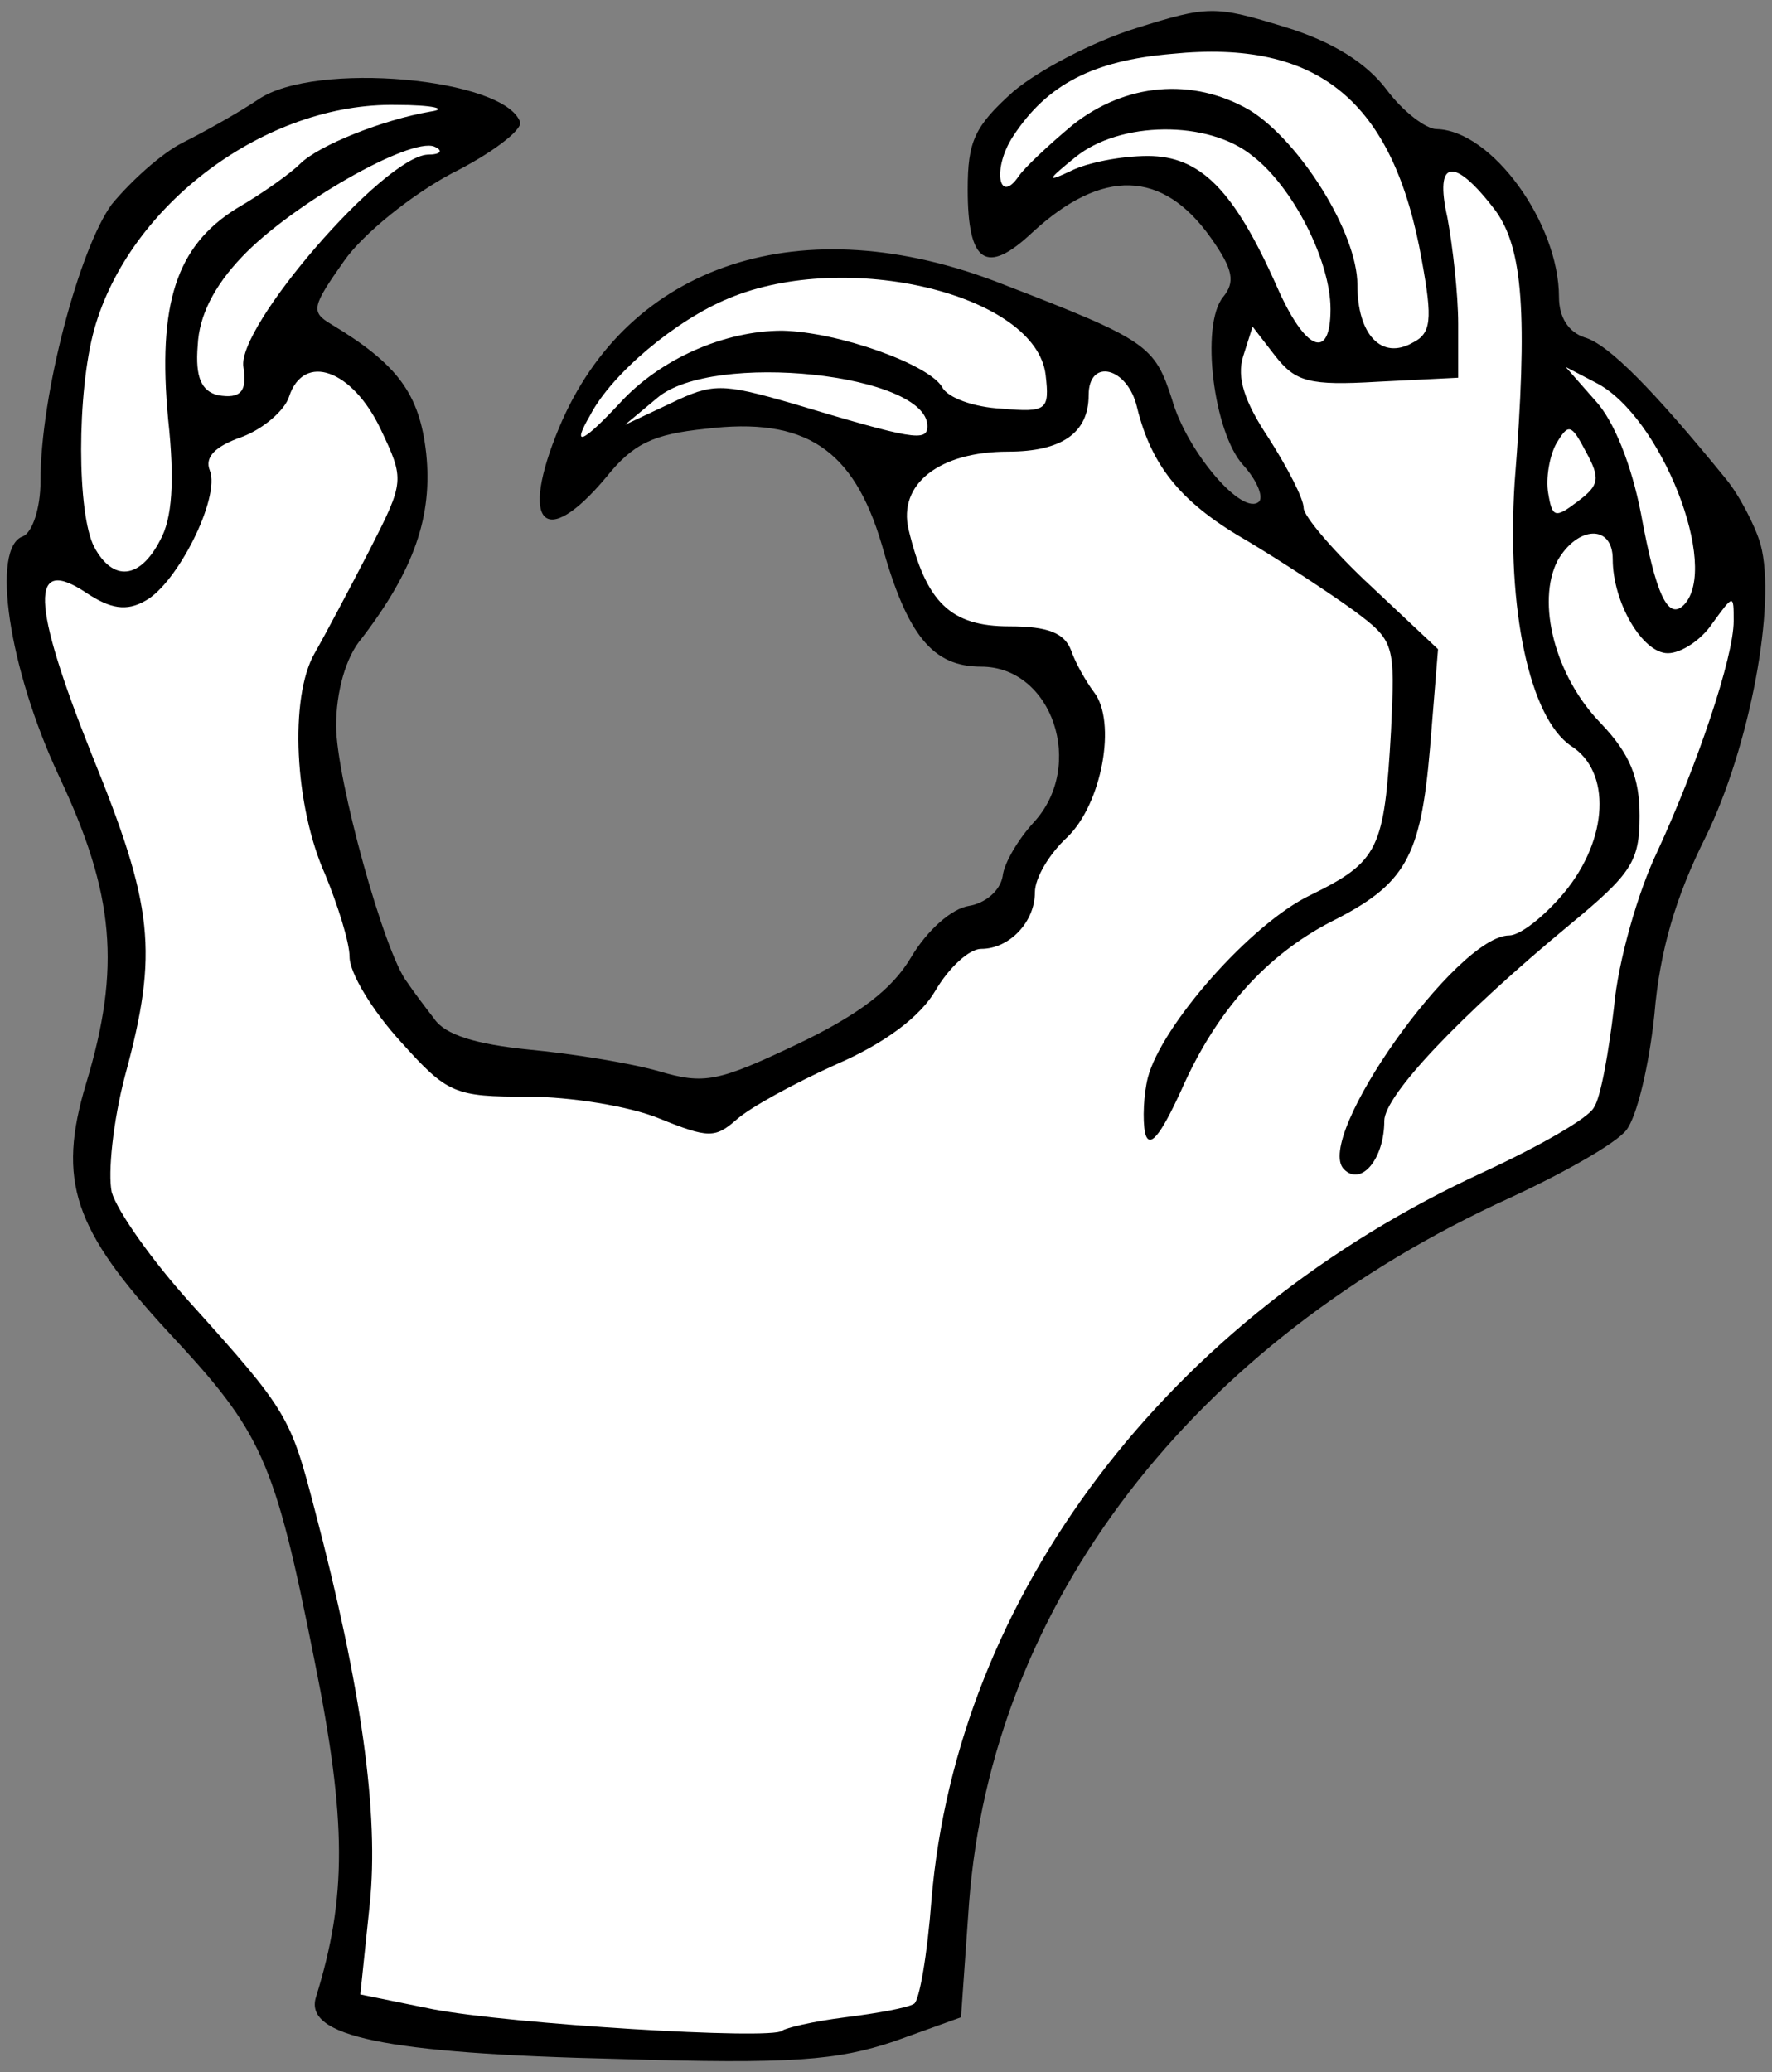
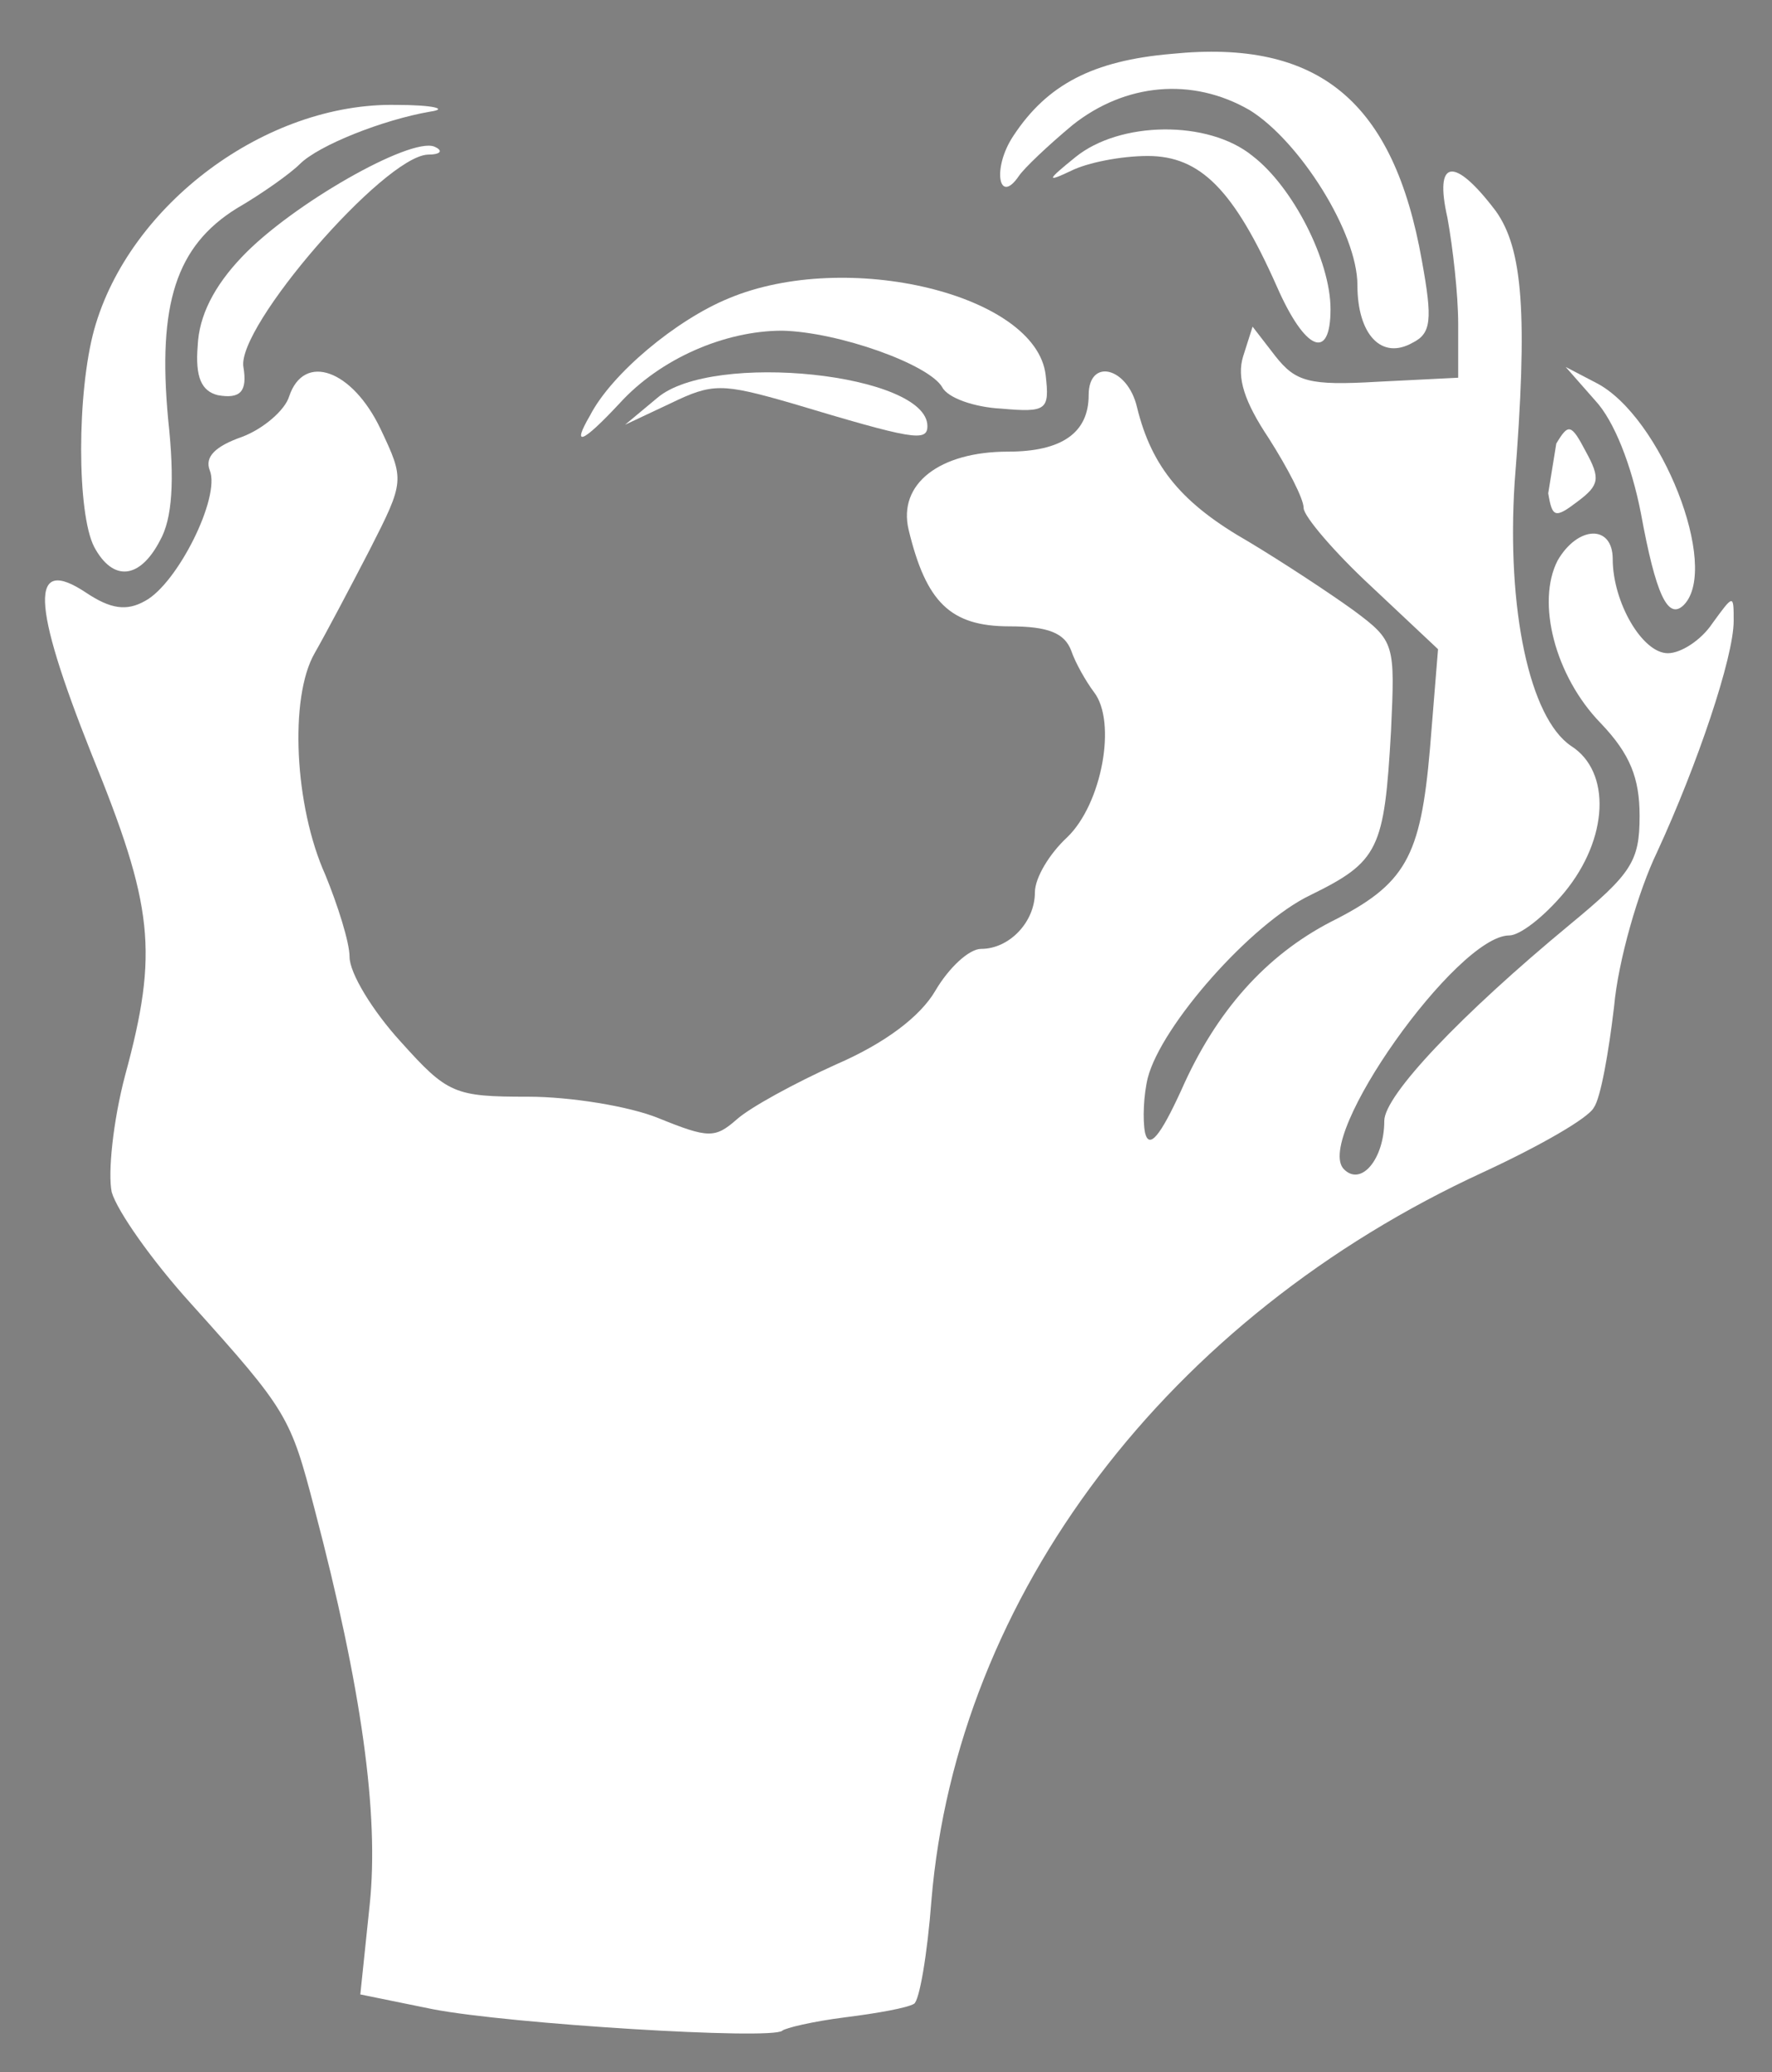
<svg xmlns="http://www.w3.org/2000/svg" version="1.1" viewBox="57.5 61.367 263 307.52" width="263" height="307.52">
  <rect x="57.5" y="61.367" width="263" height="307.52" fill="#808080" stroke="none" />
  <defs>
    <clipPath id="artboard_clip_path">
      <path d="M 57.5 61.367 L 320.5 61.367 L 320.5 368.887 L 57.5 368.887 Z" />
    </clipPath>
  </defs>
  <g id="Hand,_Clawed,_Aversed_(2)" stroke="none" stroke-opacity="1" stroke-dasharray="none" fill="none" fill-opacity="1">
    <title>Hand, Clawed, Aversed (2)</title>
    <g id="Hand,_Clawed,_Aversed_(2)_Layer_2" clip-path="url(#artboard_clip_path)">
      <title>Layer 2</title>
      <g id="Group_3">
        <g id="Graphic_14">
-           <path d="M 190.158 364.337 L 200.13 360.747 L 201.327 343.794 C 204.717 299.318 234.434 260.625 281.703 239.085 C 289.481 235.495 297.26 231.108 298.855 229.113 C 300.451 227.119 302.246 219.54 303.043 211.961 C 303.841 202.387 306.235 194.41 310.622 185.634 C 317.204 172.271 321.193 150.931 318.8 142.155 C 318.002 139.363 315.608 134.776 313.614 132.382 C 303.043 119.418 296.262 112.438 292.672 111.441 C 290.279 110.643 288.883 108.449 288.883 105.457 C 288.883 94.488 278.911 80.726 270.733 80.527 C 269.138 80.527 265.747 77.934 263.354 74.743 C 260.362 70.754 255.376 67.563 248.196 65.369 C 237.825 62.178 236.828 62.178 226.058 65.568 C 219.676 67.563 211.698 71.751 207.908 74.942 C 202.124 80.128 201.127 82.322 201.127 89.502 C 201.127 100.471 203.919 102.266 210.701 95.884 C 221.072 86.311 230.047 86.51 237.227 96.682 C 240.617 101.468 240.817 103.263 239.022 105.457 C 235.631 109.646 237.626 125.601 242.013 130.388 C 244.008 132.582 245.005 134.975 244.407 135.773 C 242.013 138.166 233.637 128.393 231.443 120.615 C 228.85 112.637 227.853 111.84 206.113 103.463 C 176.595 91.895 150.668 100.471 140.496 124.803 C 134.513 139.164 138.302 143.152 147.477 132.183 C 151.465 127.197 154.457 125.801 162.235 125.003 C 176.994 123.208 184.174 127.995 188.363 142.155 C 192.152 155.717 195.942 160.305 203.122 160.305 C 213.692 160.305 218.678 175.064 210.9 183.44 C 208.706 185.834 206.512 189.424 206.313 191.418 C 205.914 193.612 203.72 195.407 201.327 195.806 C 198.734 196.205 195.144 199.396 192.75 203.385 C 189.958 208.171 184.972 211.961 175.798 216.349 C 164.03 221.933 162.036 222.332 155.255 220.338 C 151.067 219.141 142.49 217.745 136.108 217.146 C 128.13 216.349 123.543 214.953 121.948 212.559 C 120.551 210.764 118.756 208.371 117.959 207.174 C 114.568 202.986 107.388 176.859 107.388 169.08 C 107.388 164.094 108.784 158.909 111.178 156.116 C 118.956 145.945 121.748 137.967 120.751 128.593 C 119.754 119.817 116.563 115.43 106.59 109.446 C 103.599 107.651 103.798 106.853 108.585 100.072 C 111.377 96.083 118.557 90.3 124.54 87.108 C 130.524 84.117 134.911 80.726 134.712 79.53 C 132.518 72.948 104.197 70.355 95.82 76.139 C 92.829 78.133 87.843 80.926 84.651 82.521 C 81.46 84.117 76.873 88.305 74.081 91.696 C 69.294 98.277 63.51 119.817 63.51 132.781 C 63.51 136.77 62.314 140.36 60.918 140.959 C 56.131 142.554 58.724 160.504 66.303 176.659 C 74.48 194.011 75.477 204.98 70.291 222.133 C 65.904 236.692 68.496 243.872 82.458 259.03 C 96.419 273.988 98.214 277.778 104.197 307.894 C 108.984 331.628 108.984 342.996 104.396 357.755 C 102.601 363.539 114.369 366.132 149.272 366.929 C 175.199 367.727 181.781 367.129 190.158 364.337 Z" fill="black" />
-         </g>
+           </g>
        <g id="Group_4">
          <g id="Graphic_13">
            <path d="M 121.748 359.55 L 110.978 357.356 L 112.374 343.993 C 113.77 330.63 111.178 311.883 104.197 285.356 C 100.607 271.595 100.208 270.797 85.848 254.841 C 80.064 248.459 74.879 241.08 74.081 238.288 C 73.483 235.495 74.28 227.717 76.075 220.936 C 81.061 202.587 80.264 195.806 71.089 173.269 C 62.114 150.731 61.915 143.751 70.291 149.335 C 73.881 151.729 76.275 152.127 79.067 150.532 C 83.854 147.939 90.236 135.175 88.64 131.186 C 87.843 129.191 89.438 127.596 93.427 126.2 C 96.618 125.003 99.809 122.211 100.408 120.216 C 102.601 113.635 109.781 116.227 113.97 125.003 C 117.56 132.582 117.56 132.781 112.374 142.953 C 109.383 148.737 105.793 155.518 104.197 158.31 C 100.408 164.892 101.205 181.047 105.793 191.219 C 107.588 195.606 109.383 201.191 109.383 203.385 C 109.383 205.778 112.773 211.363 116.961 215.95 C 123.942 223.728 124.939 224.127 135.909 224.127 C 142.092 224.127 150.867 225.523 155.255 227.318 C 162.634 230.31 163.632 230.31 166.823 227.518 C 168.817 225.723 175.399 222.133 181.582 219.34 C 188.961 216.149 194.147 212.16 196.34 208.371 C 198.335 204.98 201.327 202.188 203.122 202.188 C 207.31 202.188 211.099 198.199 211.099 193.811 C 211.099 191.617 213.293 188.027 215.886 185.634 C 221.072 180.648 223.266 168.482 219.875 164.094 C 218.678 162.499 217.083 159.706 216.484 157.911 C 215.487 155.319 213.094 154.321 207.31 154.321 C 198.534 154.321 194.944 150.731 192.352 139.961 C 190.756 133.18 196.939 128.393 207.111 128.393 C 215.088 128.393 219.077 125.601 219.077 120.017 C 219.077 114.432 224.861 115.828 226.257 121.812 C 228.451 130.787 233.038 136.172 242.811 141.756 C 247.797 144.748 254.778 149.335 258.368 151.928 C 264.551 156.515 264.551 156.914 263.952 169.878 C 262.955 187.429 262.157 189.224 251.986 194.21 C 243.21 198.399 229.847 213.556 227.853 221.335 C 227.254 223.728 227.055 227.518 227.454 229.512 C 228.052 231.905 229.648 230.11 232.839 223.13 C 238.024 211.363 245.404 203.185 254.977 198.199 C 266.146 192.615 268.34 188.626 269.736 172.471 L 270.933 157.712 L 260.961 148.338 C 255.576 143.352 250.988 137.967 250.988 136.77 C 250.988 135.374 248.595 130.787 245.803 126.399 C 242.213 121.014 241.016 117.424 242.013 114.233 L 243.409 109.845 L 246.8 114.233 C 249.792 118.022 251.786 118.621 261.958 118.022 L 273.924 117.424 L 273.924 109.446 C 273.924 105.058 273.127 98.078 272.329 93.69 C 270.334 84.915 273.326 84.516 279.509 92.693 C 283.498 98.277 284.296 107.851 282.301 132.981 C 281.104 151.729 284.495 167.884 290.678 172.072 C 296.661 175.861 296.262 185.834 289.681 193.811 C 286.689 197.401 283.099 200.194 281.503 200.194 C 273.725 200.194 252.384 230.31 256.972 234.897 C 259.564 237.49 262.955 233.301 262.955 227.717 C 262.955 223.928 274.323 211.961 290.478 198.598 C 299.653 191.019 300.849 189.224 300.849 182.443 C 300.849 176.859 299.453 173.269 295.066 168.681 C 288.284 161.701 285.492 150.731 288.683 144.549 C 291.675 139.363 296.861 139.164 296.861 144.349 C 296.861 150.731 301.248 158.31 305.038 158.31 C 307.032 158.31 310.024 156.316 311.62 153.922 C 314.811 149.535 314.811 149.535 314.811 153.524 C 314.811 158.909 309.426 174.864 303.442 187.828 C 300.65 193.612 297.658 203.983 297.06 210.764 C 296.262 217.545 295.066 224.326 294.068 225.723 C 293.271 227.318 285.891 231.506 277.714 235.296 C 230.844 256.836 199.532 298.121 195.742 343.395 C 195.144 351.373 193.947 358.353 193.149 358.752 C 192.152 359.351 187.764 360.148 182.978 360.747 C 178.191 361.345 174.003 362.342 173.604 362.741 C 172.008 364.137 133.117 361.744 121.748 359.55 Z" fill="#FFFFFF" />
          </g>
          <g id="Graphic_12">
            <path d="M 301.049 137.568 C 299.653 130.388 297.06 123.806 294.268 120.815 L 289.88 115.828 L 294.467 118.222 C 304.041 123.208 312.816 145.546 307.431 151.13 C 305.038 153.524 303.243 149.535 301.049 137.568 Z" fill="#FFFFFF" />
          </g>
          <g id="Graphic_11">
            <path d="M 71.488 142.554 C 68.895 137.568 68.895 119.618 71.488 110.244 C 76.674 91.696 97.017 76.538 116.363 76.937 C 121.748 76.937 124.141 77.535 121.349 77.934 C 114.369 79.131 104.795 82.92 102.003 85.712 C 100.607 87.108 96.419 90.1 92.629 92.294 C 83.654 97.878 80.862 106.455 82.458 123.607 C 83.455 132.781 83.056 138.366 81.261 141.557 C 78.269 147.341 74.28 147.74 71.488 142.554 Z" fill="#FFFFFF" />
          </g>
          <g id="Graphic_10">
-             <path d="M 288.484 127.197 C 290.279 124.205 290.678 124.205 292.872 128.393 C 295.066 132.382 294.866 133.38 291.675 135.773 C 288.284 138.366 287.886 138.166 287.287 134.576 C 286.888 132.382 287.487 128.992 288.484 127.197 Z" fill="#FFFFFF" />
+             <path d="M 288.484 127.197 C 290.279 124.205 290.678 124.205 292.872 128.393 C 295.066 132.382 294.866 133.38 291.675 135.773 C 288.284 138.366 287.886 138.166 287.287 134.576 Z" fill="#FFFFFF" />
          </g>
          <g id="Graphic_9">
            <path d="M 175 121.213 C 164.629 118.222 163.233 118.222 157.05 121.213 L 150.269 124.405 L 155.055 120.416 C 163.233 113.435 195.144 116.826 195.144 124.604 C 195.144 126.997 192.95 126.599 175 121.213 Z" fill="#FFFFFF" />
          </g>
          <g id="Graphic_8">
            <path d="M 145.083 123.008 C 148.274 116.826 157.848 108.848 165.626 105.657 C 183.177 98.277 211.299 105.058 212.695 117.025 C 213.293 122.211 212.894 122.61 206.113 122.011 C 202.124 121.812 198.135 120.416 197.338 118.82 C 195.343 115.43 181.98 110.643 173.604 110.443 C 165.028 110.443 155.454 114.632 149.471 121.213 C 143.887 127.197 142.291 127.795 145.083 123.008 Z" fill="#FFFFFF" />
          </g>
          <g id="Graphic_7">
            <path d="M 86.845 112.637 C 87.045 108.25 89.239 103.862 93.427 99.474 C 100.806 91.696 118.358 81.723 121.948 83.12 C 123.344 83.718 122.945 84.316 120.95 84.316 C 114.369 84.715 92.629 109.845 93.626 115.828 C 94.225 119.418 93.228 120.615 89.837 120.017 C 87.444 119.418 86.446 117.424 86.845 112.637 Z" fill="#FFFFFF" />
          </g>
          <g id="Graphic_6">
            <path d="M 258.966 103.662 C 258.966 95.884 250.39 82.322 243.011 77.735 C 234.434 72.748 224.462 73.746 216.684 79.928 C 213.094 82.92 209.504 86.311 208.706 87.507 C 205.714 91.895 204.717 86.311 207.908 81.524 C 212.894 73.945 219.676 70.355 231.443 69.358 C 253.182 67.164 264.351 76.338 268.539 100.072 C 270.135 108.848 269.936 110.842 267.143 112.238 C 262.556 114.831 258.966 111.042 258.966 103.662 Z" fill="#FFFFFF" />
          </g>
          <g id="Graphic_5">
            <path d="M 246.999 103.862 C 240.617 89.502 235.631 84.516 227.853 84.516 C 223.864 84.516 218.878 85.513 216.484 86.71 C 212.695 88.505 212.894 88.106 217.083 84.715 C 223.664 79.33 236.828 79.131 243.409 84.516 C 249.393 89.103 254.977 100.072 254.977 107.252 C 254.977 115.031 251.188 113.435 246.999 103.862 Z" fill="#FFFFFF" />
          </g>
        </g>
      </g>
    </g>
  </g>
</svg>